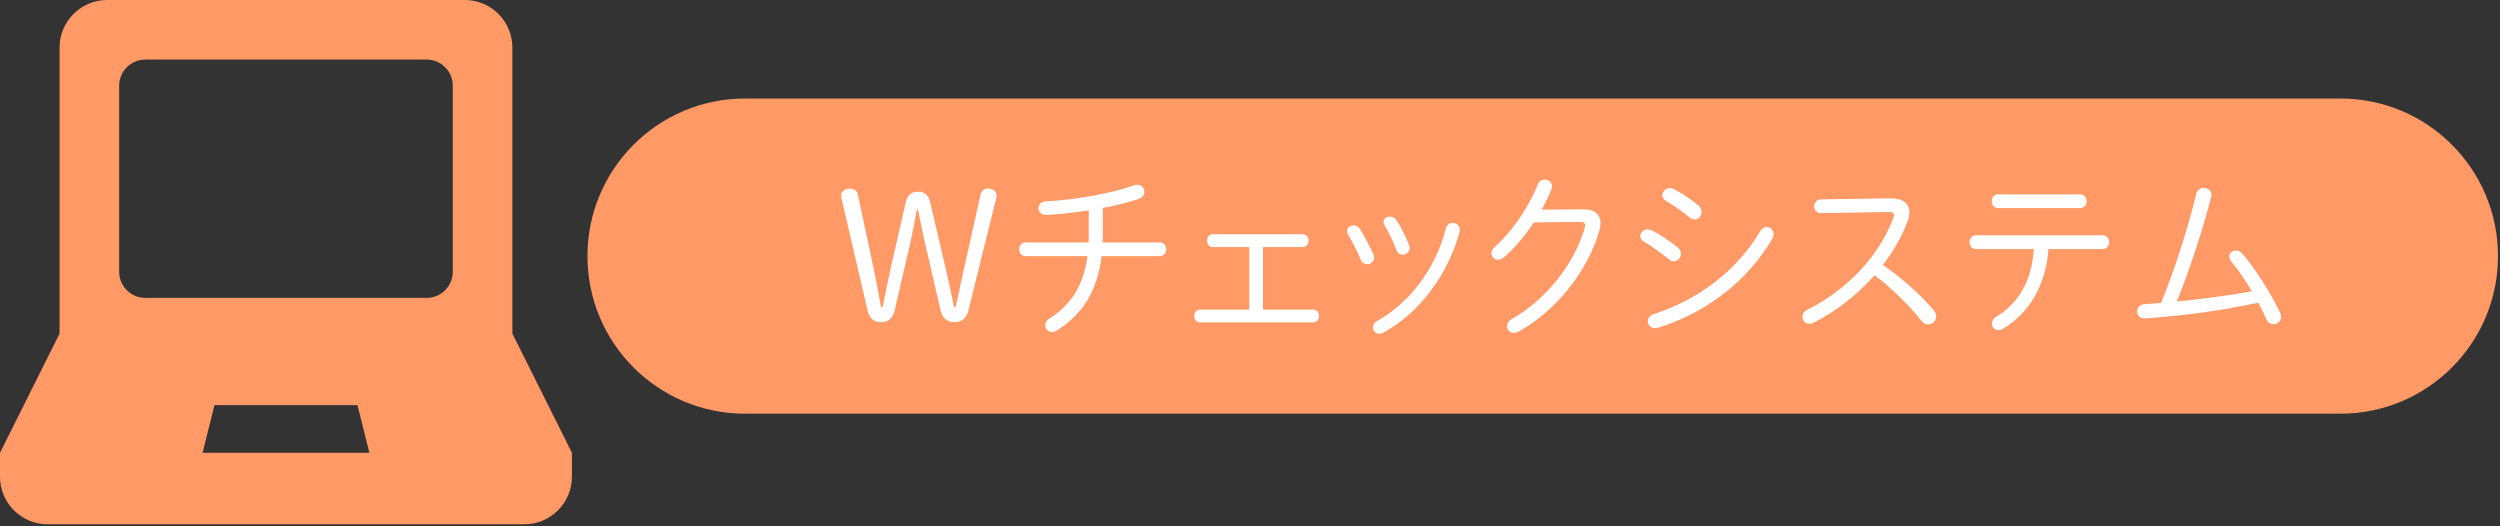
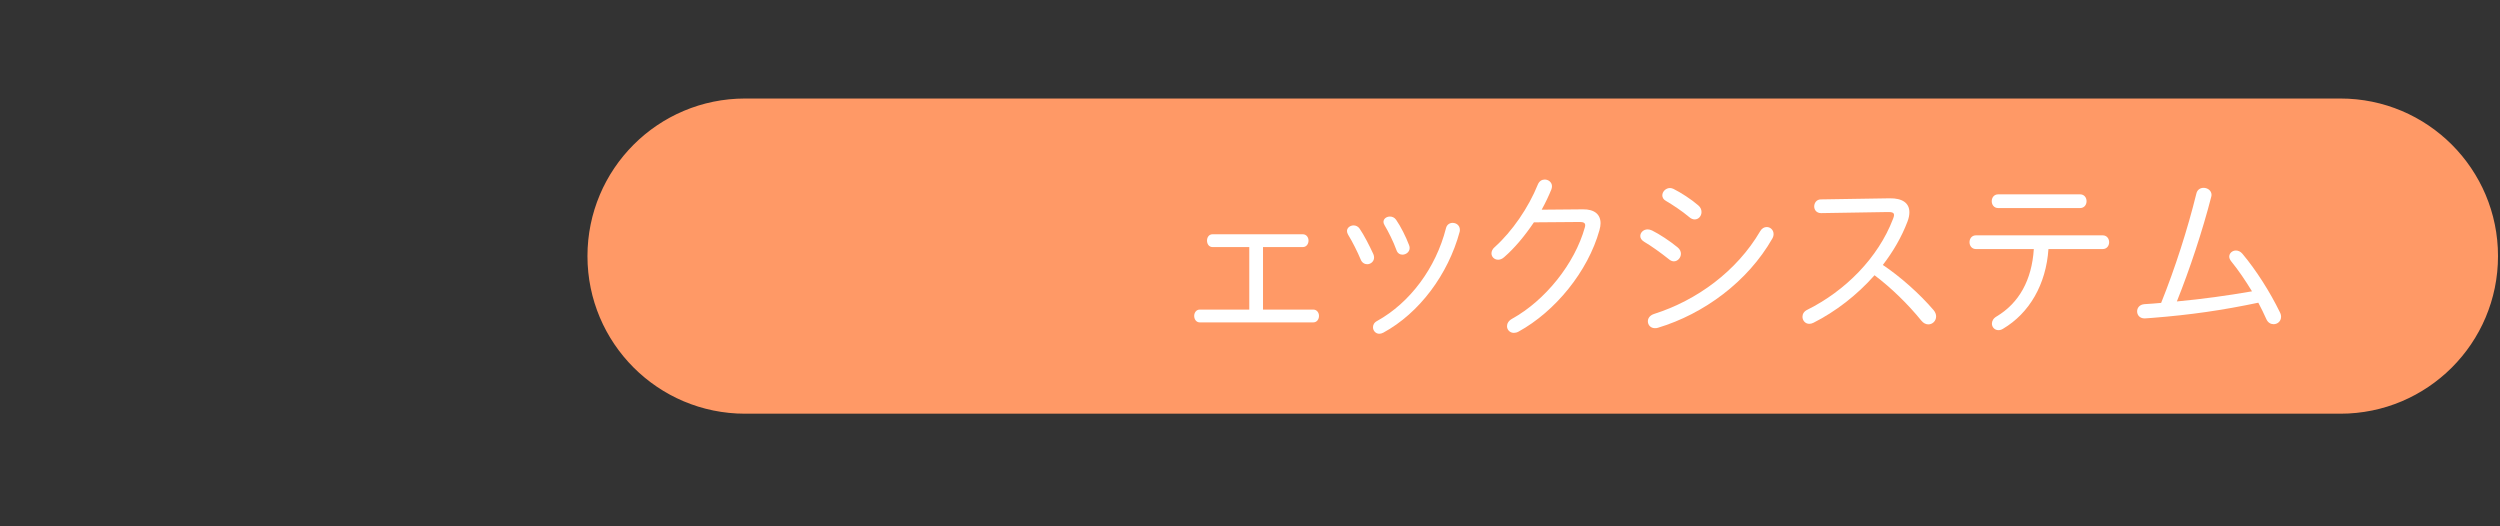
<svg xmlns="http://www.w3.org/2000/svg" id="_レイヤー_2" viewBox="0 0 803 169">
  <rect x="0" y="0" width="803" height="169" fill="#333333" stroke="none" />
  <defs>
    <style>.cls-1{fill:#fff;}.cls-2{fill-rule:evenodd;}.cls-2,.cls-3{fill:#f96;}.cls-3{stroke:#f96;stroke-miterlimit:10;stroke-width:5.872px;}</style>
  </defs>
  <g>
    <path class="cls-3" d="m751.741,129.944H239.31c-26.334,0-47.682-21.348-47.682-47.682s21.348-47.682,47.682-47.682h512.432c26.334,0,47.682,21.348,47.682,47.682s-21.348,47.682-47.682,47.682Z" />
    <g>
-       <path class="cls-1" d="m287.336,99.782c-.581,2.495-2.147,3.713-4.235,3.713-2.205,0-3.829-1.044-4.409-3.655l-8.296-35.679c-.116-.464-.232-.87-.232-1.334,0-1.392,1.276-2.262,2.959-2.262,1.103,0,2.204.754,2.437,1.972l5.163,24.25c.812,3.887,1.566,7.948,2.263,11.835h.522c.812-3.887,1.566-8.006,2.437-11.835l5.047-22.104c.464-1.914,1.799-3.132,3.829-3.132,2.089,0,3.423,1.16,3.887,3.132l5.163,22.104c.87,3.829,1.799,7.948,2.553,11.835h.522c.87-3.887,1.74-8.064,2.61-11.951l5.396-24.134c.231-1.16,1.218-1.972,2.204-1.972,1.74,0,2.959.812,2.959,2.146,0,.464-.116.87-.232,1.334l-8.817,35.621c-.639,2.669-2.321,3.829-4.468,3.829-2.262,0-3.887-1.16-4.524-3.945l-5.105-22.162c-.754-3.19-1.393-6.729-2.089-9.978h-.406c-.638,3.365-1.275,6.961-2.03,10.326l-5.104,22.045Z" />
-       <path class="cls-1" d="m354.222,75.532c0,.754-.058,1.566-.058,2.321h18.332c1.393,0,2.089,1.102,2.089,2.205s-.696,2.205-2.089,2.205h-18.681c-1.334,11.429-6.381,18.912-14.387,23.901-.522.348-1.045.464-1.566.464-1.219,0-2.146-.986-2.146-2.146,0-.754.406-1.625,1.392-2.205,6.846-4.293,10.907-10.442,12.184-20.015h-19.841c-1.393,0-2.089-1.103-2.089-2.205s.696-2.205,2.089-2.205h20.188c.059-.812.059-1.625.059-2.495v-7.774c-4.352.696-11.719,1.45-13.808,1.45-1.509,0-2.32-1.102-2.32-2.146s.754-2.146,2.378-2.205c9.398-.522,20.537-2.437,28.369-5.163.348-.116.696-.174.986-.174,1.393,0,2.263,1.044,2.263,2.205,0,.928-.58,1.972-2.089,2.437-3.307,1.102-7.193,2.03-11.255,2.785v8.76Z" />
      <path class="cls-1" d="m401.268,79.361h-11.777c-1.218,0-1.798-1.044-1.798-2.088,0-.986.58-2.031,1.798-2.031h28.949c1.219,0,1.856,1.044,1.856,2.031,0,1.044-.638,2.088-1.856,2.088h-12.763v20.073h16.128c1.218,0,1.856,1.044,1.856,2.031,0,1.044-.639,2.088-1.856,2.088h-36.433c-1.161,0-1.799-1.044-1.799-2.088,0-.986.638-2.031,1.799-2.031h15.896v-20.073Z" />
      <path class="cls-1" d="m441.12,81.624c.174.406.232.754.232,1.102,0,1.276-1.103,2.146-2.205,2.146-.812,0-1.683-.464-2.089-1.508-1.044-2.495-2.668-5.743-4.061-8.006-.232-.406-.348-.812-.348-1.16,0-1.044,1.044-1.798,2.146-1.798.695,0,1.45.348,1.914,1.044,1.393,2.031,3.133,5.396,4.409,8.18Zm25.468-10.037c1.16,0,2.32.812,2.32,2.205,0,.174,0,.406-.058.638-3.713,13.749-12.995,26.164-24.54,32.43-.464.232-.87.348-1.276.348-1.16,0-2.03-.986-2.03-2.088,0-.754.349-1.508,1.334-2.031,10.559-5.859,18.854-16.998,22.104-29.761.29-1.218,1.219-1.74,2.146-1.74Zm-13.981,7.194c.116.29.175.58.175.87,0,1.276-1.161,2.146-2.321,2.146-.754,0-1.566-.406-1.914-1.45-.986-2.727-2.61-5.976-3.829-8.006-.232-.406-.348-.754-.348-1.044,0-1.044.986-1.74,2.088-1.74.696,0,1.45.29,1.973,1.044,1.45,2.089,3.133,5.396,4.177,8.18Z" />
      <path class="cls-1" d="m508.413,67.236c3.713-.058,5.686,1.625,5.686,4.467,0,.638-.116,1.392-.348,2.205-3.713,13.343-14.271,26.164-25.99,32.604-.522.29-1.045.406-1.509.406-1.276,0-2.204-.986-2.204-2.146,0-.812.464-1.741,1.624-2.378,10.675-5.917,20.131-17.694,23.38-29.355.058-.232.116-.464.116-.696,0-.696-.522-1.044-1.683-1.044l-14.794.116c-2.9,4.293-6.207,8.296-9.572,11.196-.638.581-1.334.812-1.914.812-1.219,0-2.146-.928-2.146-2.031,0-.638.29-1.392,1.044-2.03,5.569-4.989,10.849-12.647,13.865-20.131.464-1.102,1.334-1.566,2.205-1.566,1.16,0,2.32.87,2.32,2.146,0,.348-.059.638-.174.986-.87,2.146-1.915,4.351-3.133,6.556l13.227-.116Z" />
      <path class="cls-1" d="m538.809,79.419c.812.638,1.103,1.392,1.103,2.088,0,1.276-1.044,2.437-2.263,2.437-.521,0-1.102-.232-1.624-.696-2.61-2.088-5.802-4.351-7.89-5.569-.87-.522-1.276-1.16-1.276-1.856,0-1.102.986-2.146,2.378-2.146.406,0,.871.116,1.393.348,2.437,1.218,5.628,3.307,8.18,5.396Zm28.659-6.498c1.16,0,2.205.928,2.205,2.262,0,.464-.116.929-.406,1.451-7.891,13.807-21.93,24.192-36.781,28.659-.348.116-.638.116-.928.116-1.393,0-2.263-1.044-2.263-2.205,0-.928.58-1.915,2.03-2.378,13.691-4.351,26.513-13.691,34.054-26.57.522-.929,1.335-1.334,2.089-1.334Zm-21.987-6.962c.754.638,1.044,1.393,1.044,2.146,0,1.276-.928,2.379-2.204,2.379-.522,0-1.16-.232-1.74-.754-2.263-1.915-5.338-3.945-7.426-5.163-.87-.464-1.219-1.16-1.219-1.798,0-1.218,1.103-2.379,2.495-2.379.348,0,.696.116,1.103.29,2.32,1.161,5.685,3.307,7.947,5.279Z" />
      <path class="cls-1" d="m606.972,63.697c4.061-.058,6.323,1.508,6.323,4.467,0,.87-.174,1.915-.638,3.075-1.856,4.874-4.583,9.572-7.891,13.865,5.569,3.713,11.777,9.225,16.303,14.504.58.696.812,1.392.812,2.03,0,1.45-1.16,2.553-2.494,2.553-.754,0-1.566-.348-2.263-1.218-4.235-5.221-9.688-10.559-15.025-14.562-5.686,6.439-12.589,11.719-19.609,15.257-.464.232-.928.348-1.334.348-1.334,0-2.204-1.102-2.204-2.262,0-.871.464-1.741,1.566-2.263,12.24-6.091,22.741-16.708,27.498-29.123.232-.522.349-.986.349-1.276,0-.754-.58-.986-1.683-.986h-.349l-21.407.348c-1.45,0-2.204-1.044-2.204-2.146s.754-2.263,2.146-2.263l22.104-.348Z" />
      <path class="cls-1" d="m657.962,79.999c-.754,11.371-6.149,20.595-14.562,25.584-.521.348-1.044.464-1.508.464-1.219,0-2.089-.986-2.089-2.088,0-.812.406-1.683,1.509-2.321,7.193-4.293,11.312-11.661,11.95-21.639h-18.564c-1.392,0-2.088-1.103-2.088-2.205s.696-2.205,2.088-2.205h40.668c1.393,0,2.089,1.103,2.089,2.205s-.696,2.205-2.089,2.205h-17.404Zm10.152-17.578c1.393,0,2.089,1.102,2.089,2.205s-.696,2.205-2.089,2.205h-26.28c-1.392,0-2.088-1.103-2.088-2.205s.696-2.205,2.088-2.205h26.28Z" />
      <path class="cls-1" d="m723.341,93.574c-2.089-3.423-4.351-6.788-6.672-9.63-.406-.522-.638-1.044-.638-1.508,0-1.102.986-1.973,2.146-1.973.696,0,1.45.29,2.088,1.044,4.468,5.337,8.877,12.299,12.01,18.739.29.522.405,1.044.405,1.508,0,1.45-1.16,2.378-2.378,2.378-.929,0-1.856-.464-2.379-1.683-.754-1.682-1.624-3.48-2.553-5.221-11.66,2.437-21.581,3.887-34.054,4.874-.464.058-2.03.174-2.437.174-1.625,0-2.437-1.103-2.437-2.263,0-1.102.754-2.205,2.378-2.32,1.799-.116,3.598-.232,5.338-.406,4.467-11.081,8.527-23.786,11.312-35.099.29-1.276,1.276-1.856,2.32-1.856,1.276,0,2.553.871,2.553,2.263,0,.232-.058.464-.116.696-2.784,10.849-6.903,23.264-11.022,33.532,8.064-.754,16.128-1.856,24.134-3.249Z" />
    </g>
  </g>
-   <path class="cls-2" d="m164.579,107.167V15.309c0-8.46-6.849-15.309-15.314-15.309H34.44c-8.454,0-15.309,6.849-15.309,15.309v91.858L0,145.442v7.646c0,8.46,6.849,15.314,15.309,15.314h153.093c8.46,0,15.303-6.854,15.303-15.314v-7.646l-19.127-38.275ZM46.692,19.132h90.327c4.668,0,8.417,3.754,8.417,8.423v59.704c0,4.669-3.749,8.423-8.417,8.423H46.692c-4.669,0-8.422-3.754-8.422-8.423V27.555c0-4.669,3.754-8.423,8.422-8.423Zm22.2,110.996h45.927l3.828,15.314h-53.584l3.828-15.314Z" />
</svg>